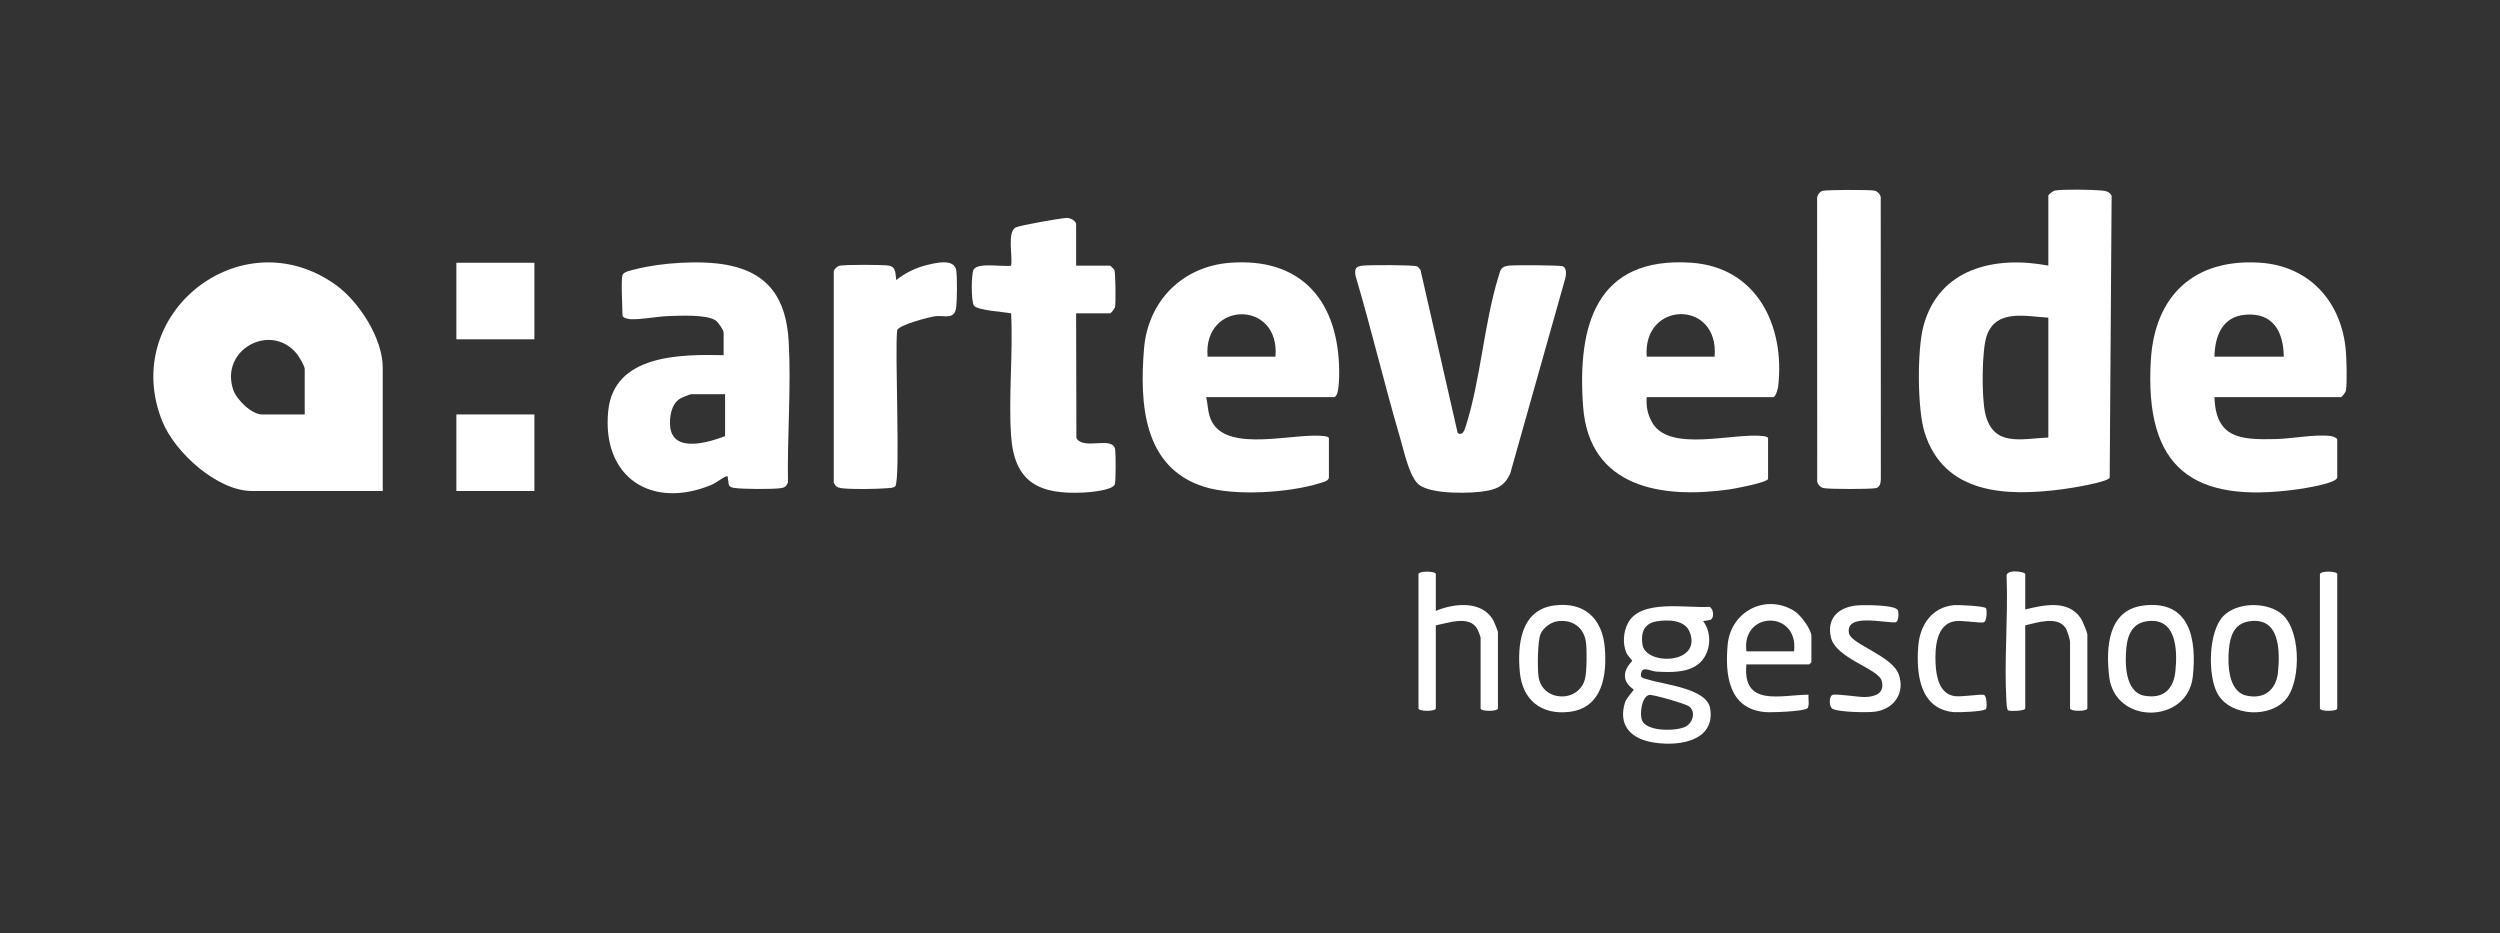
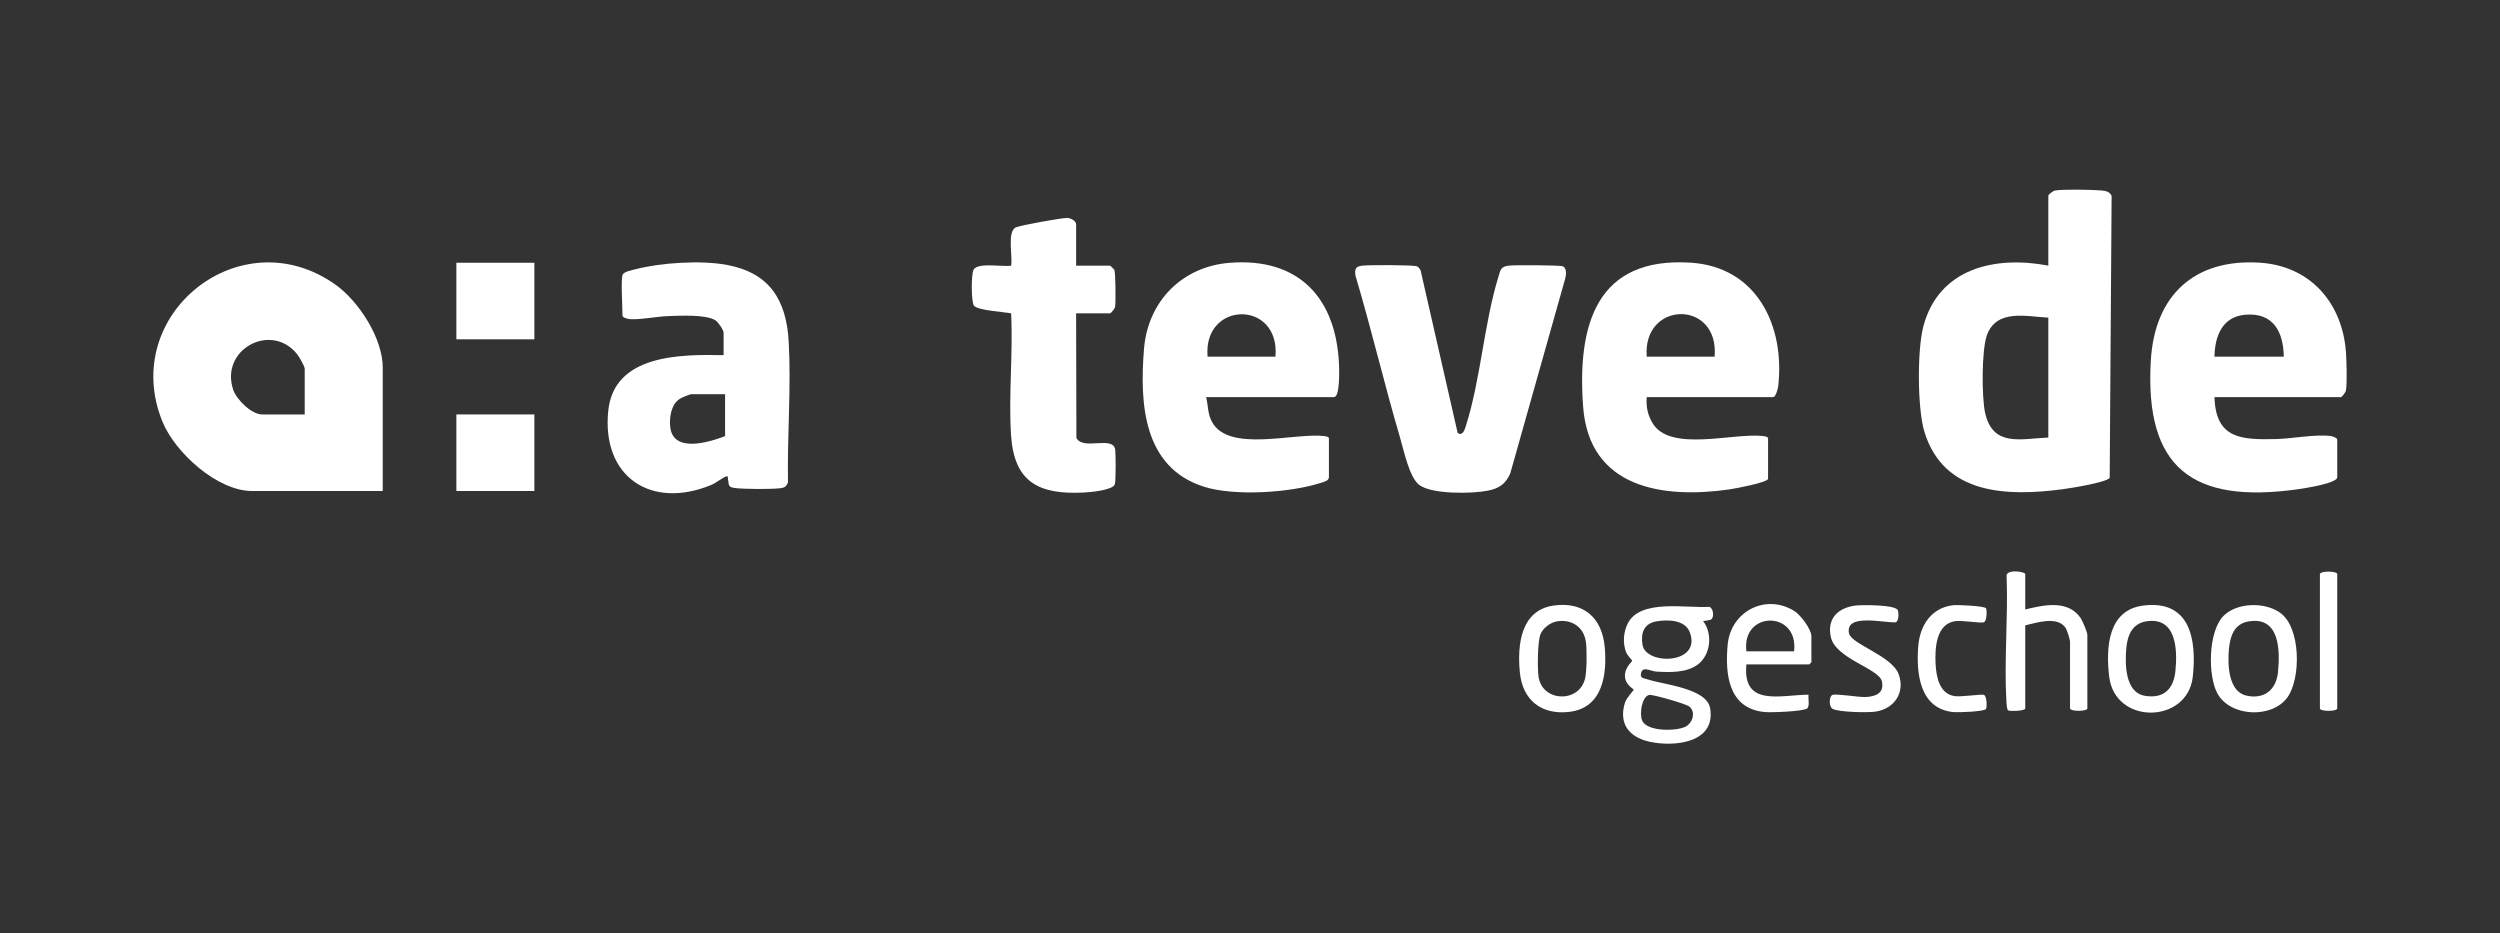
<svg xmlns="http://www.w3.org/2000/svg" id="Laag_1" version="1.1" viewBox="0 0 1125 420">
  <rect x="0" y="0" width="1125" height="420" fill="#333333" stroke="none" />
  <defs>
    <style>
      .st0 {
        fill: #fff;
      }
    </style>
  </defs>
  <g id="av0Dkt">
    <g>
      <path class="st0" d="M172.22,220.95h-58.83c-15.62,0-34.65-17.33-40.29-31.21-19.6-48.25,35.24-91.97,77.88-61.63,10.48,7.46,21.25,24.11,21.25,37.26v55.58ZM137.12,186.5v-20.48c0-1.29-2.58-5.61-3.57-6.83-11.68-14.29-34.72-1.88-28.59,16.24,1.48,4.38,8.22,11.07,12.98,11.07h19.18Z" />
      <path class="st0" d="M921.75,119.54v-31.53c0-.43,2.09-2.1,2.94-2.26,3.47-.66,16.86-.4,20.82-.05,1.97.18,3.76.43,4.72,2.43l-.87,126.94c-1.84,2.12-17.9,4.66-21.53,5.13-24.78,3.21-53.08,2.45-61.81-25.77-3.24-10.49-3.31-36.97-.5-47.59,6.93-26.2,32.28-31.88,56.23-27.31ZM921.75,142.94c-9.93-.52-23.24-4-27.61,7.81-2.46,6.65-2.42,28.19-.8,35.22,3.54,15.32,16.1,11.45,28.41,10.92v-53.96Z" />
      <path class="st0" d="M996.51,178.7c.55,18.91,12.26,19.22,27.66,18.88,7.2-.16,17.91-2.28,24.7-1.36.86.12,2.89.83,2.89,1.66v16.9c0,2.76-15.26,5.04-17.98,5.42-47.04,6.52-68.8-9.4-65.9-58.1,1.74-29.19,19.6-45.82,49.14-43.88,22.52,1.48,36.95,17.96,38.64,40.02.28,3.71.61,14.28,0,17.53-.16.85-1.83,2.94-2.26,2.94h-56.88ZM1027.71,160.5c-.18-11.22-4.77-19.91-17.26-18.88-10.44.86-13.74,9.56-13.95,18.88h31.2Z" />
      <path class="st0" d="M741.03,178.7c-.36,4.34.45,8.19,2.73,11.89,8.03,12.98,36.36,4.07,49.63,5.63.65.08,2.24.3,2.24,1.01v18.2c0,1.67-15.1,4.47-17.31,4.79-30.07,4.29-63.21-.45-65.92-37.27s5.99-67.51,48.49-64.74c29.65,1.93,42.41,28.32,39.3,55.61-.13,1.12-1.11,4.88-2.27,4.88h-56.88ZM771.58,160.5c2.14-25.83-32.53-25.22-30.55,0h30.55Z" />
      <path class="st0" d="M542.76,178.7c.98,3.96.63,7.53,2.7,11.27,7.63,13.79,37.06,4.69,50.31,6.25.65.08,2.24.3,2.24,1.01v17.55c0,1.66-2.67,2.2-3.9,2.59-13.74,4.38-38.64,6.01-52.35,1.65-27.41-8.7-28.95-37.57-26.95-62.09,1.75-21.41,17.23-37.05,38.68-38.68,31.03-2.36,47.79,15.85,49.07,45.83.09,2.19.51,14.62-2.27,14.62h-57.53ZM573.96,160.5c2.16-25.65-32.67-25.23-30.55,0h30.55Z" />
      <path class="st0" d="M280.13,123.77c.44-1.54,4.38-2.23,5.84-2.61,11.47-2.97,29.42-4.11,40.99-1.98,19.29,3.55,26.87,15.7,27.95,34.46,1.18,20.65-.7,42.7-.32,63.44-.72,1.75-1.38,2.35-3.25,2.6-3.96.53-16.82.46-20.8-.09-3.25-.45-2.42-1.68-2.98-4.16-.13-.58.27-1.46-.95-.98-1.66.66-4.38,2.88-6.6,3.8-26.98,11.11-49.28-3.56-46.31-33.31,2.54-25.4,32.35-25.53,51.93-25.11v-10.08c0-1.21-2.4-4.75-3.57-5.53-4.2-2.83-16.12-2.15-21.49-1.97-4.95.16-12.2,1.66-16.89,1.38-1-.06-3.56-.58-3.56-1.68,0-3.78-.75-15.58,0-18.2ZM326.29,177.4h-15.28c-.66,0-4.28,1.55-5.09,2.06-3.89,2.43-4.76,8.34-4.33,12.57,1.2,11.95,17.33,7.07,24.7,4.22v-18.85Z" />
      <path class="st0" d="M655.96,194.86c2.26,1.43,3.11-1.4,3.63-3.02,6.68-20.83,8.22-46.22,14.68-67.23.94-3.08,1.03-4.65,4.67-5.08,2.58-.3,23.19-.25,24.39.33,1.82.89,1.45,3.9,1,5.56l-24.74,87.71c-2.16,4.67-4.88,6.6-9.91,7.64-6.88,1.43-25.9,1.84-31.32-2.8-4.25-3.63-6.67-15.38-8.31-20.95-7.12-24.17-12.88-48.78-20.07-72.93-.45-3.23.05-4.22,3.3-4.57,2.92-.31,22.84-.35,24.38.34.64.29,1.17,1.1,1.58,1.67l16.71,73.31Z" />
      <path class="st0" d="M484.25,119.54h15.28c.14,0,1.78,1.63,1.94,1.96.54,1.18.66,14.77.32,16.55-.16.85-1.83,2.94-2.26,2.94h-15.28l.13,56.1c3.08,5.77,16.59-1.26,17.46,5.3.27,2.06.31,13.96-.16,15.51-.81,2.71-11.11,3.59-13.82,3.73-20.16,1.05-31.46-4.41-32.88-25.68-1.19-17.83.95-36.98.02-54.95-3.26-.65-14.95-1.29-16.7-3.44-1.32-1.63-1.3-14.47-.13-16.32,2.04-3.23,13.11-1.07,16.84-1.69.76-4.06-1.87-15.1,2-17.18,1.73-.93,20.59-4.28,23.07-4.3,1.69-.01,4.18,1.29,4.18,2.95v18.53Z" />
-       <path class="st0" d="M820.15,85.88c1.76-.5,21.05-.53,23.25-.12,1.38.26,2.67,1.53,2.93,2.93l.05,126.78c-.03,1.73-.33,3.84-2.31,4.2-2.77.5-20.63.5-23.39-.02-1.39-.26-2.67-1.54-2.93-2.93l-.05-127.43c-.06-1.35,1.19-3.05,2.45-3.4Z" />
-       <path class="st0" d="M402.84,218.85c-.72.72-2.38.75-3.39.83-4.88.4-16.22.61-20.86,0-1.69-.22-2.67-.89-3.4-2.45v-95.28c.55-1.16,1.52-2.16,2.8-2.4,2.61-.49,19.46-.49,22.07,0,3.38.63,2.79,4,3.26,6.48,3.73-3.08,8.79-5.52,13.47-6.68,3.98-.99,12.8-3.28,13.54,2.43.44,3.34.37,12.89-.02,16.3-.71,6.15-5.19,3.67-9.43,4.22-2.81.37-16.32,3.9-17.13,6.27-1.22,8.17,1.59,67.8-.91,70.27Z" />
      <path class="st0" d="M770.12,278.65c-.63.54-2.79.64-3.73.82,4.4,5.67,3.46,15.09-2.28,19.49-5.08,3.89-12.69,3.61-18.84,3.25-2.73-.16-6.68-3.05-6.89,1.64-.06,1.39,2.15,1.58,3.3,1.95,7.38,2.36,26.48,3.96,27.91,13.04,2.46,15.55-16.18,17.37-27.29,14.94-9.11-1.99-14.03-8.04-11.06-17.62.67-2.15,3.94-5.46,3.93-5.81s-3.66-1.98-3.93-5.86c-.28-4.08,3.26-6.74,3.26-7.14,0-.23-2.15-2.35-2.71-3.76-1.64-4.14-1.29-9.19.77-13.16,5.71-11.02,26.46-6.64,36.64-7.35,1.8.61,2.25,4.45.92,5.59ZM745.41,279.62c-5.67.95-7.15,5.26-6.29,10.53,1.52,9.39,26.85,8.88,21.27-5.68-2.15-5.61-9.86-5.72-14.98-4.86ZM742.13,312.72c-3.39.79-4.38,8.54-3.21,11.43,2.09,5.17,15.3,4.94,19.47,2.9,3.25-1.59,4.94-6.62,1.73-9.15-1.53-1.21-16.55-5.52-17.98-5.18Z" />
      <rect class="st0" x="205.37" y="118.24" width="35.1" height="34.45" />
      <rect class="st0" x="205.37" y="186.5" width="35.1" height="34.45" />
      <path class="st0" d="M911.35,274.26c8.43-2.03,19.25-4.51,24.99,3.94.78,1.16,2.97,6.37,2.97,7.43v33.15c0,1.44-7.8,1.44-7.8,0v-29.9c0-1.12-1.29-5.3-2.05-6.4-3.74-5.4-12.97-2.25-18.1-1.08v37.38c0,1.23-6.99,1.33-7.71.88-.6-.38-.72-3.22-.77-4.11-1.06-18.23.79-37.54.1-55.88-.83-3.88,8.38-2.44,8.38-1.35v15.93Z" />
-       <path class="st0" d="M646.12,274.91c8.37-3.57,21.34-4.82,26.12,4.76.3.61,1.83,4.42,1.83,4.67v34.45c0,1.44-7.8,1.44-7.8,0v-31.85c0-.47-1.25-3.56-1.65-4.2-3.7-5.88-13.04-2.4-18.5-1.33v37.38c0,1.44-7.8,1.44-7.8,0v-60.46c0-1.44,7.8-1.44,7.8,0v16.58Z" />
      <path class="st0" d="M785.88,298.96c-1.87,19.33,15.33,13.72,27.96,13.65-.22,1.55.61,5.34-.63,6.21-1.94,1.36-16.28,1.88-19.2,1.59-16.2-1.61-17.76-16.88-16.57-30.21,1.36-15.23,17.31-23.28,30.11-15.18,2.73,1.73,7.58,8.17,7.58,11.27v11.7c0,.07-.91.98-.98.98h-28.28ZM807.34,293.11c2.12-18.63-23.8-18.29-21.45,0h21.45Z" />
      <path class="st0" d="M699.27,272.48c13.26-1.82,21.57,5.41,22.83,18.44,1.19,12.45-.81,27.66-15.91,29.42-12.61,1.47-21.09-5.31-22.27-17.89-1.16-12.35.38-27.92,15.36-29.98ZM700.55,279.62c-2.86.48-6.15,2.99-7.3,5.69-1.37,3.23-1.43,15.39-.92,19.12,1.59,11.51,18.26,12.09,20.95.91.81-3.38.87-12.88.39-16.4-.93-6.81-6.43-10.45-13.12-9.32Z" />
      <path class="st0" d="M1000.64,277.09c6.14-6.06,18.49-6.21,25.34-1.42,9.47,6.62,9.54,29.67,3.32,38.2-6.99,9.58-25.57,8.71-31.39-1.68-4.52-8.09-4.24-28.21,2.73-35.1ZM1011.93,279.62c-6.56,1.1-8.38,6.57-8.92,12.53-.6,6.66-.37,18.93,7.74,20.84,8.01,1.88,13.54-2.49,14.34-10.45.99-9.84.81-25.26-13.17-22.91Z" />
      <path class="st0" d="M964.51,272.49c21.1-2.64,24.06,15.3,22.25,32-2.32,21.29-35.08,21.89-37.64-.07-1.51-12.97-.61-29.92,15.39-31.92ZM965.78,279.61c-6.23,1-8.38,6.19-8.92,11.88-.67,7.03-.68,20.08,8.27,21.61,8.51,1.45,13.01-3.03,13.82-11.22.95-9.62.43-24.45-13.17-22.27Z" />
      <path class="st0" d="M835.15,272.49c2.79-.33,18.02-.43,18.9,2.18.41,1.2.47,4.88-.98,5.36-5.2.39-22.78-4.25-21.03,4.93.95,4.97,19.41,10.1,22.41,18.55,2.93,8.26-2.07,15.5-10.56,16.73-3.47.5-16.38.26-19.21-1.26-1.76-.94-1.65-5.75-.04-6.28,1.88-.63,11.67,1.08,14.75.96,4.57-.18,8.69-1.68,7.45-7.09-1.32-5.74-20.86-10.14-22.97-19.93-1.82-8.43,3.35-13.21,11.27-14.16Z" />
      <path class="st0" d="M893.7,273.7c.47.75.46,5.85-.98,6.33-1.53.51-9.55-.96-12.85-.51-8.64,1.18-9.2,12.19-8.86,19.15.28,5.8,1.71,13.76,8.79,14.61,2.96.36,11.75-.98,12.92-.6,1.44.47,1.44,5.62.98,6.35-.77,1.22-12.55,1.61-14.57,1.42-15.24-1.42-16.89-17.3-15.92-29.63.74-9.46,5.98-17.48,15.96-18.5,1.8-.18,13.89.36,14.53,1.39Z" />
      <path class="st0" d="M1043.96,258.33c.5-1.62,7.8-1.31,7.8,0v60.46c0,1.44-7.8,1.44-7.8,0v-60.46Z" />
    </g>
  </g>
</svg>